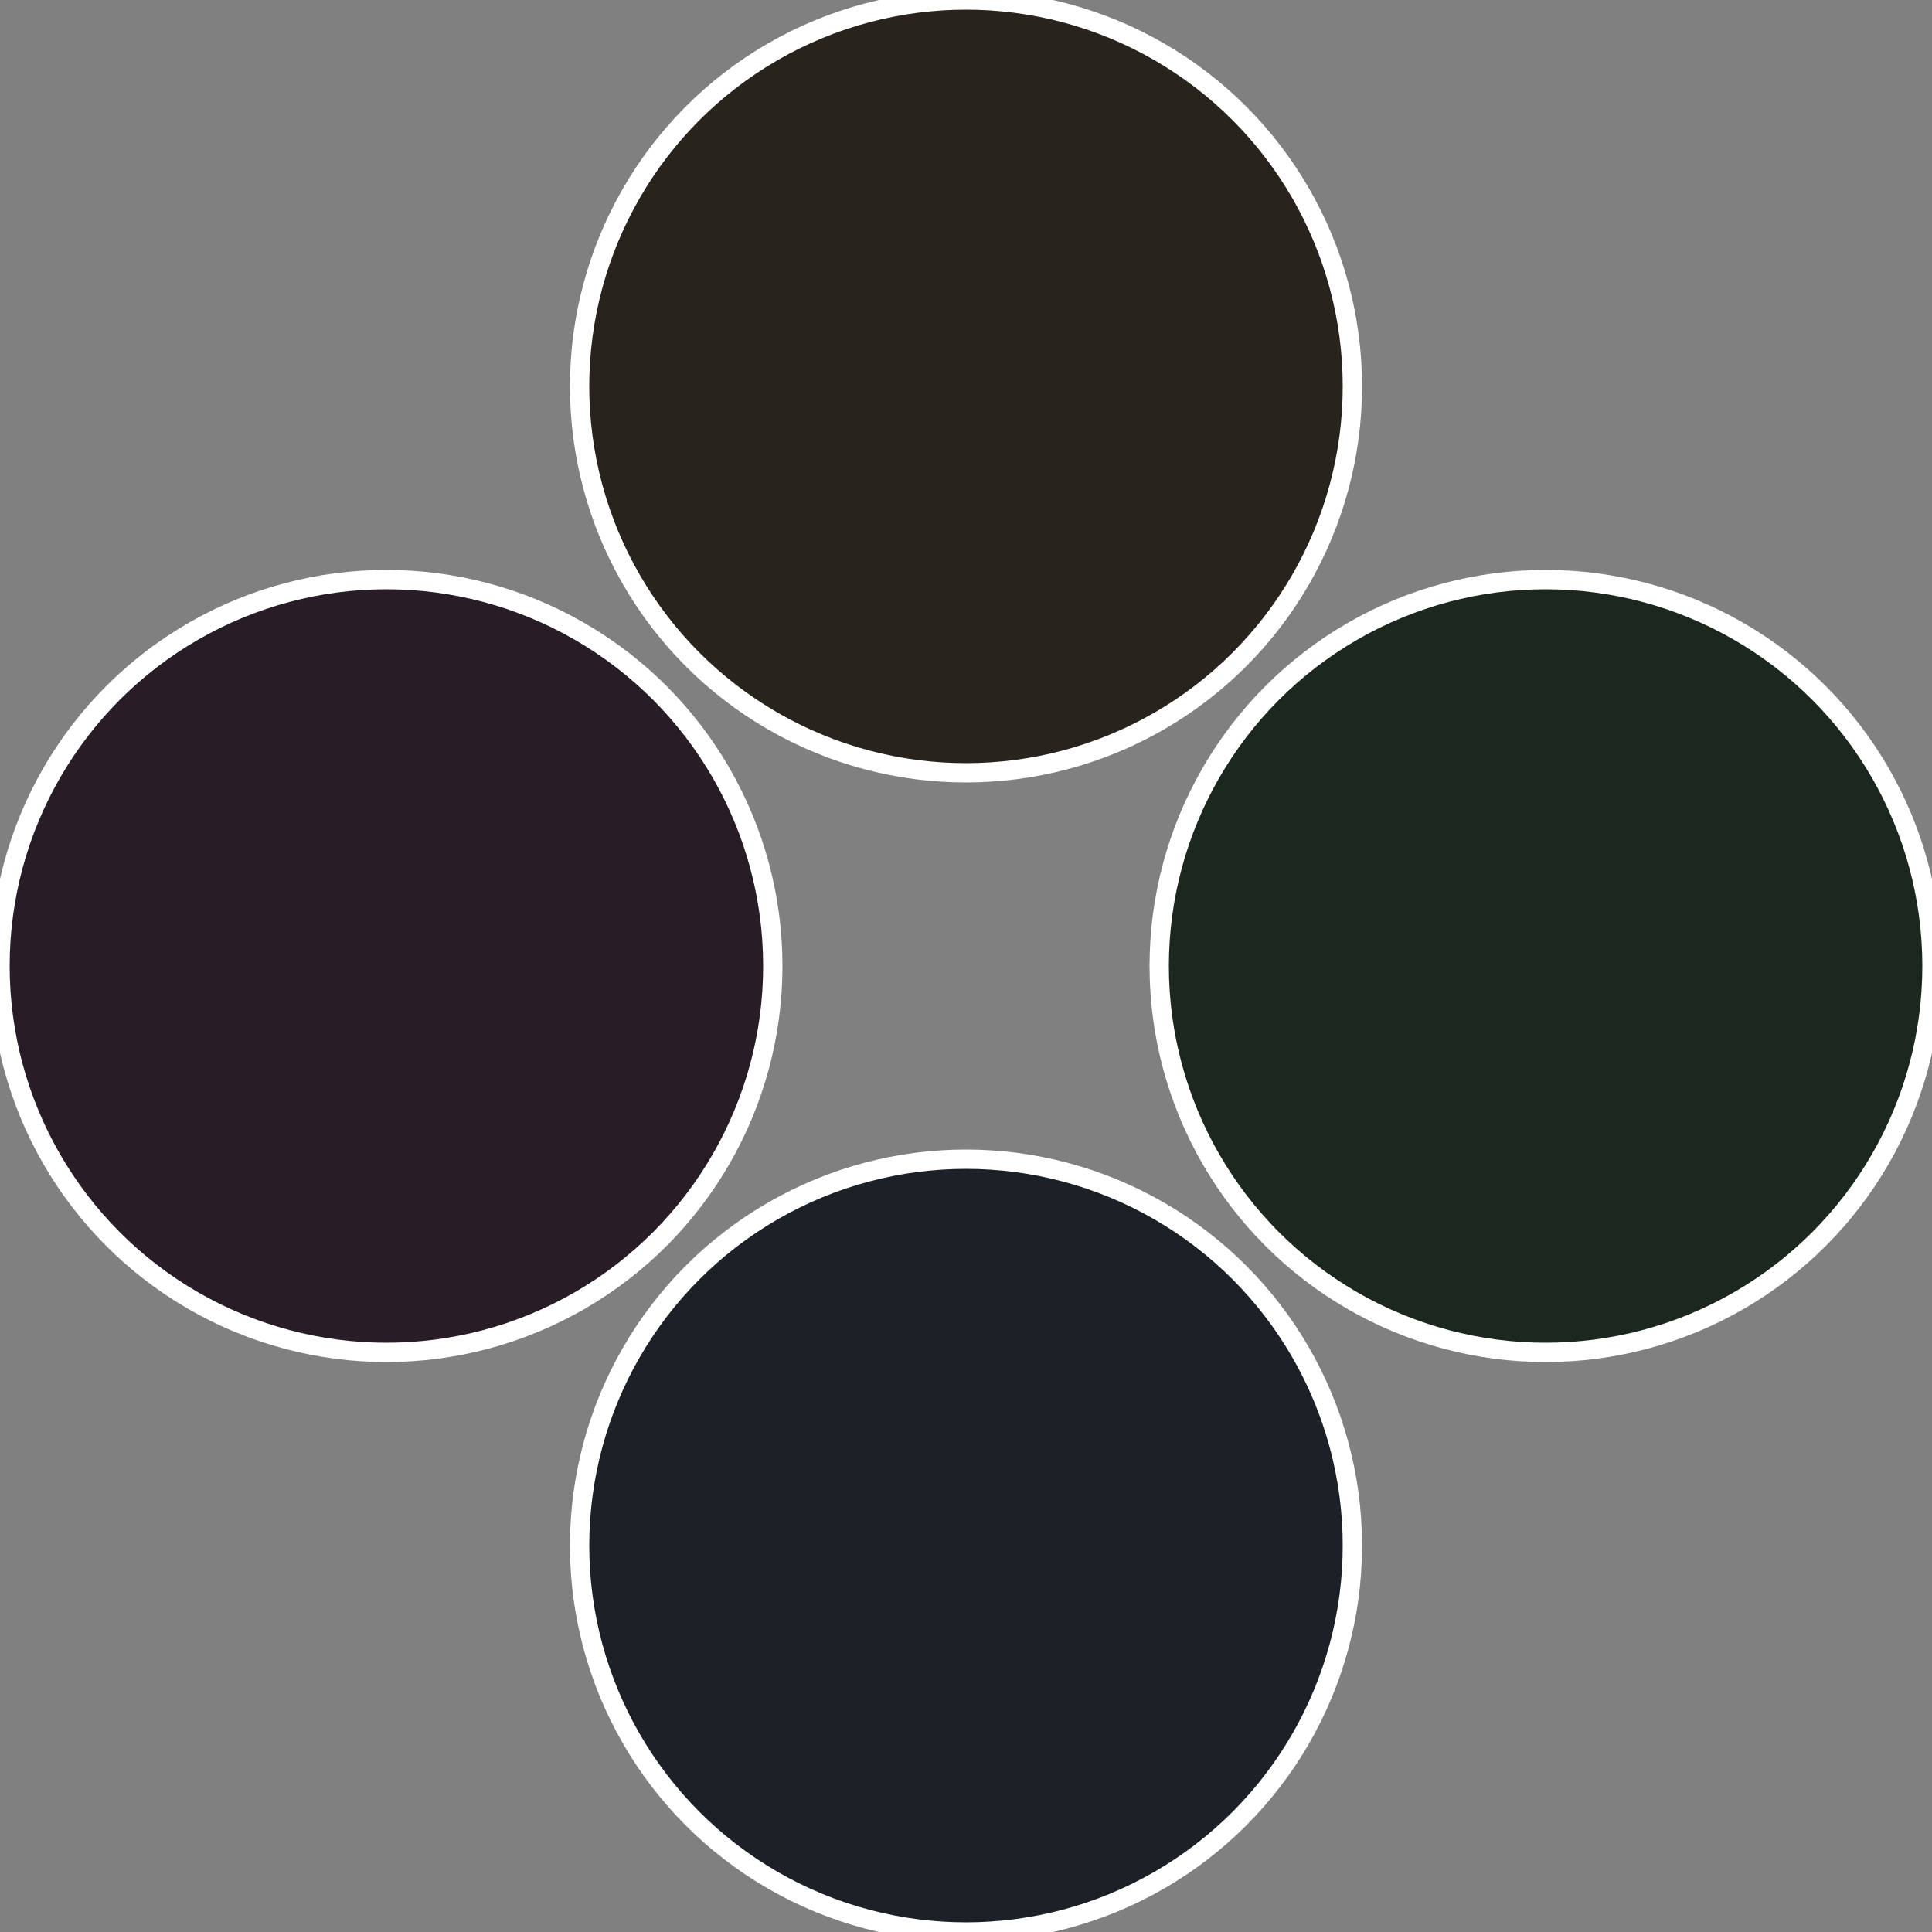
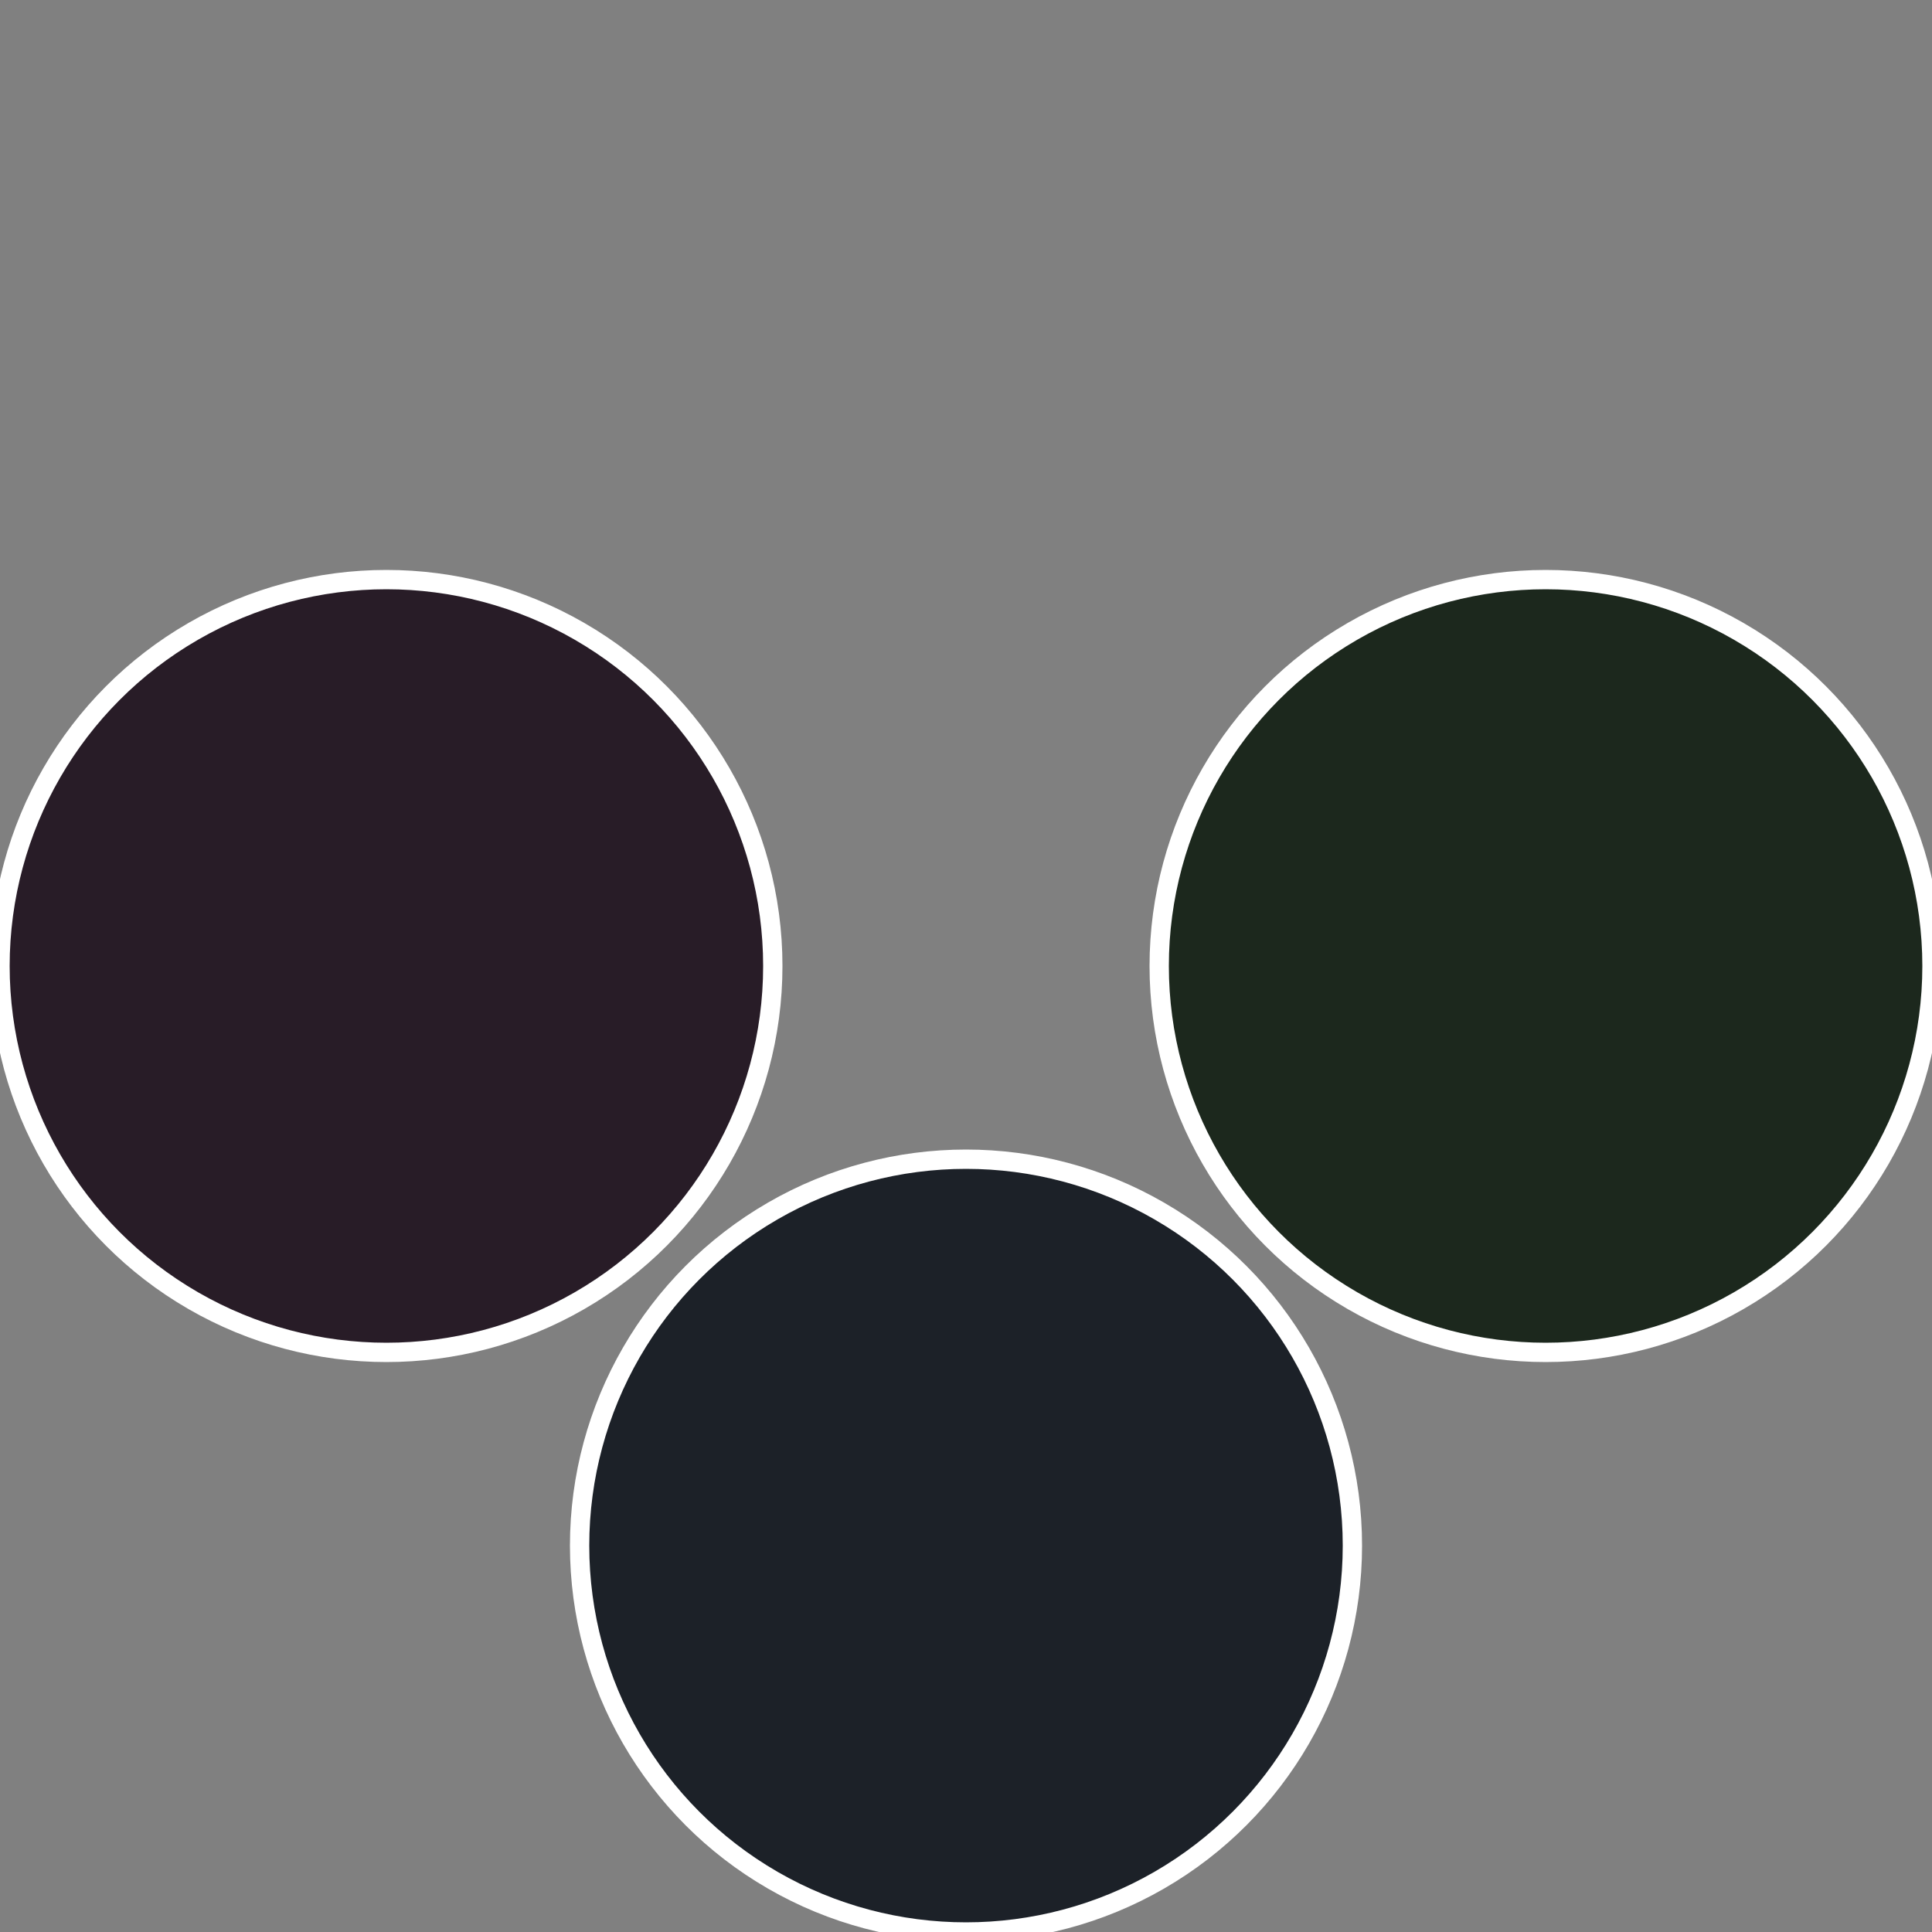
<svg xmlns="http://www.w3.org/2000/svg" width="500" height="500" viewBox="-1 -1 2 2">
  <rect x="-1" y="-1" width="2" height="2" fill="#808080" stroke="none" />
  <circle cx="0.6" cy="0" r="0.4" fill="#1c281d" stroke="#fff" stroke-width="1%" />
  <circle cx="3.6739403974421E-17" cy="0.6" r="0.4" fill="#1c2128" stroke="#fff" stroke-width="1%" />
  <circle cx="-0.6" cy="7.3478807948841E-17" r="0.4" fill="#281c27" stroke="#fff" stroke-width="1%" />
-   <circle cx="-1.1021821192326E-16" cy="-0.6" r="0.4" fill="#28231c" stroke="#fff" stroke-width="1%" />
</svg>